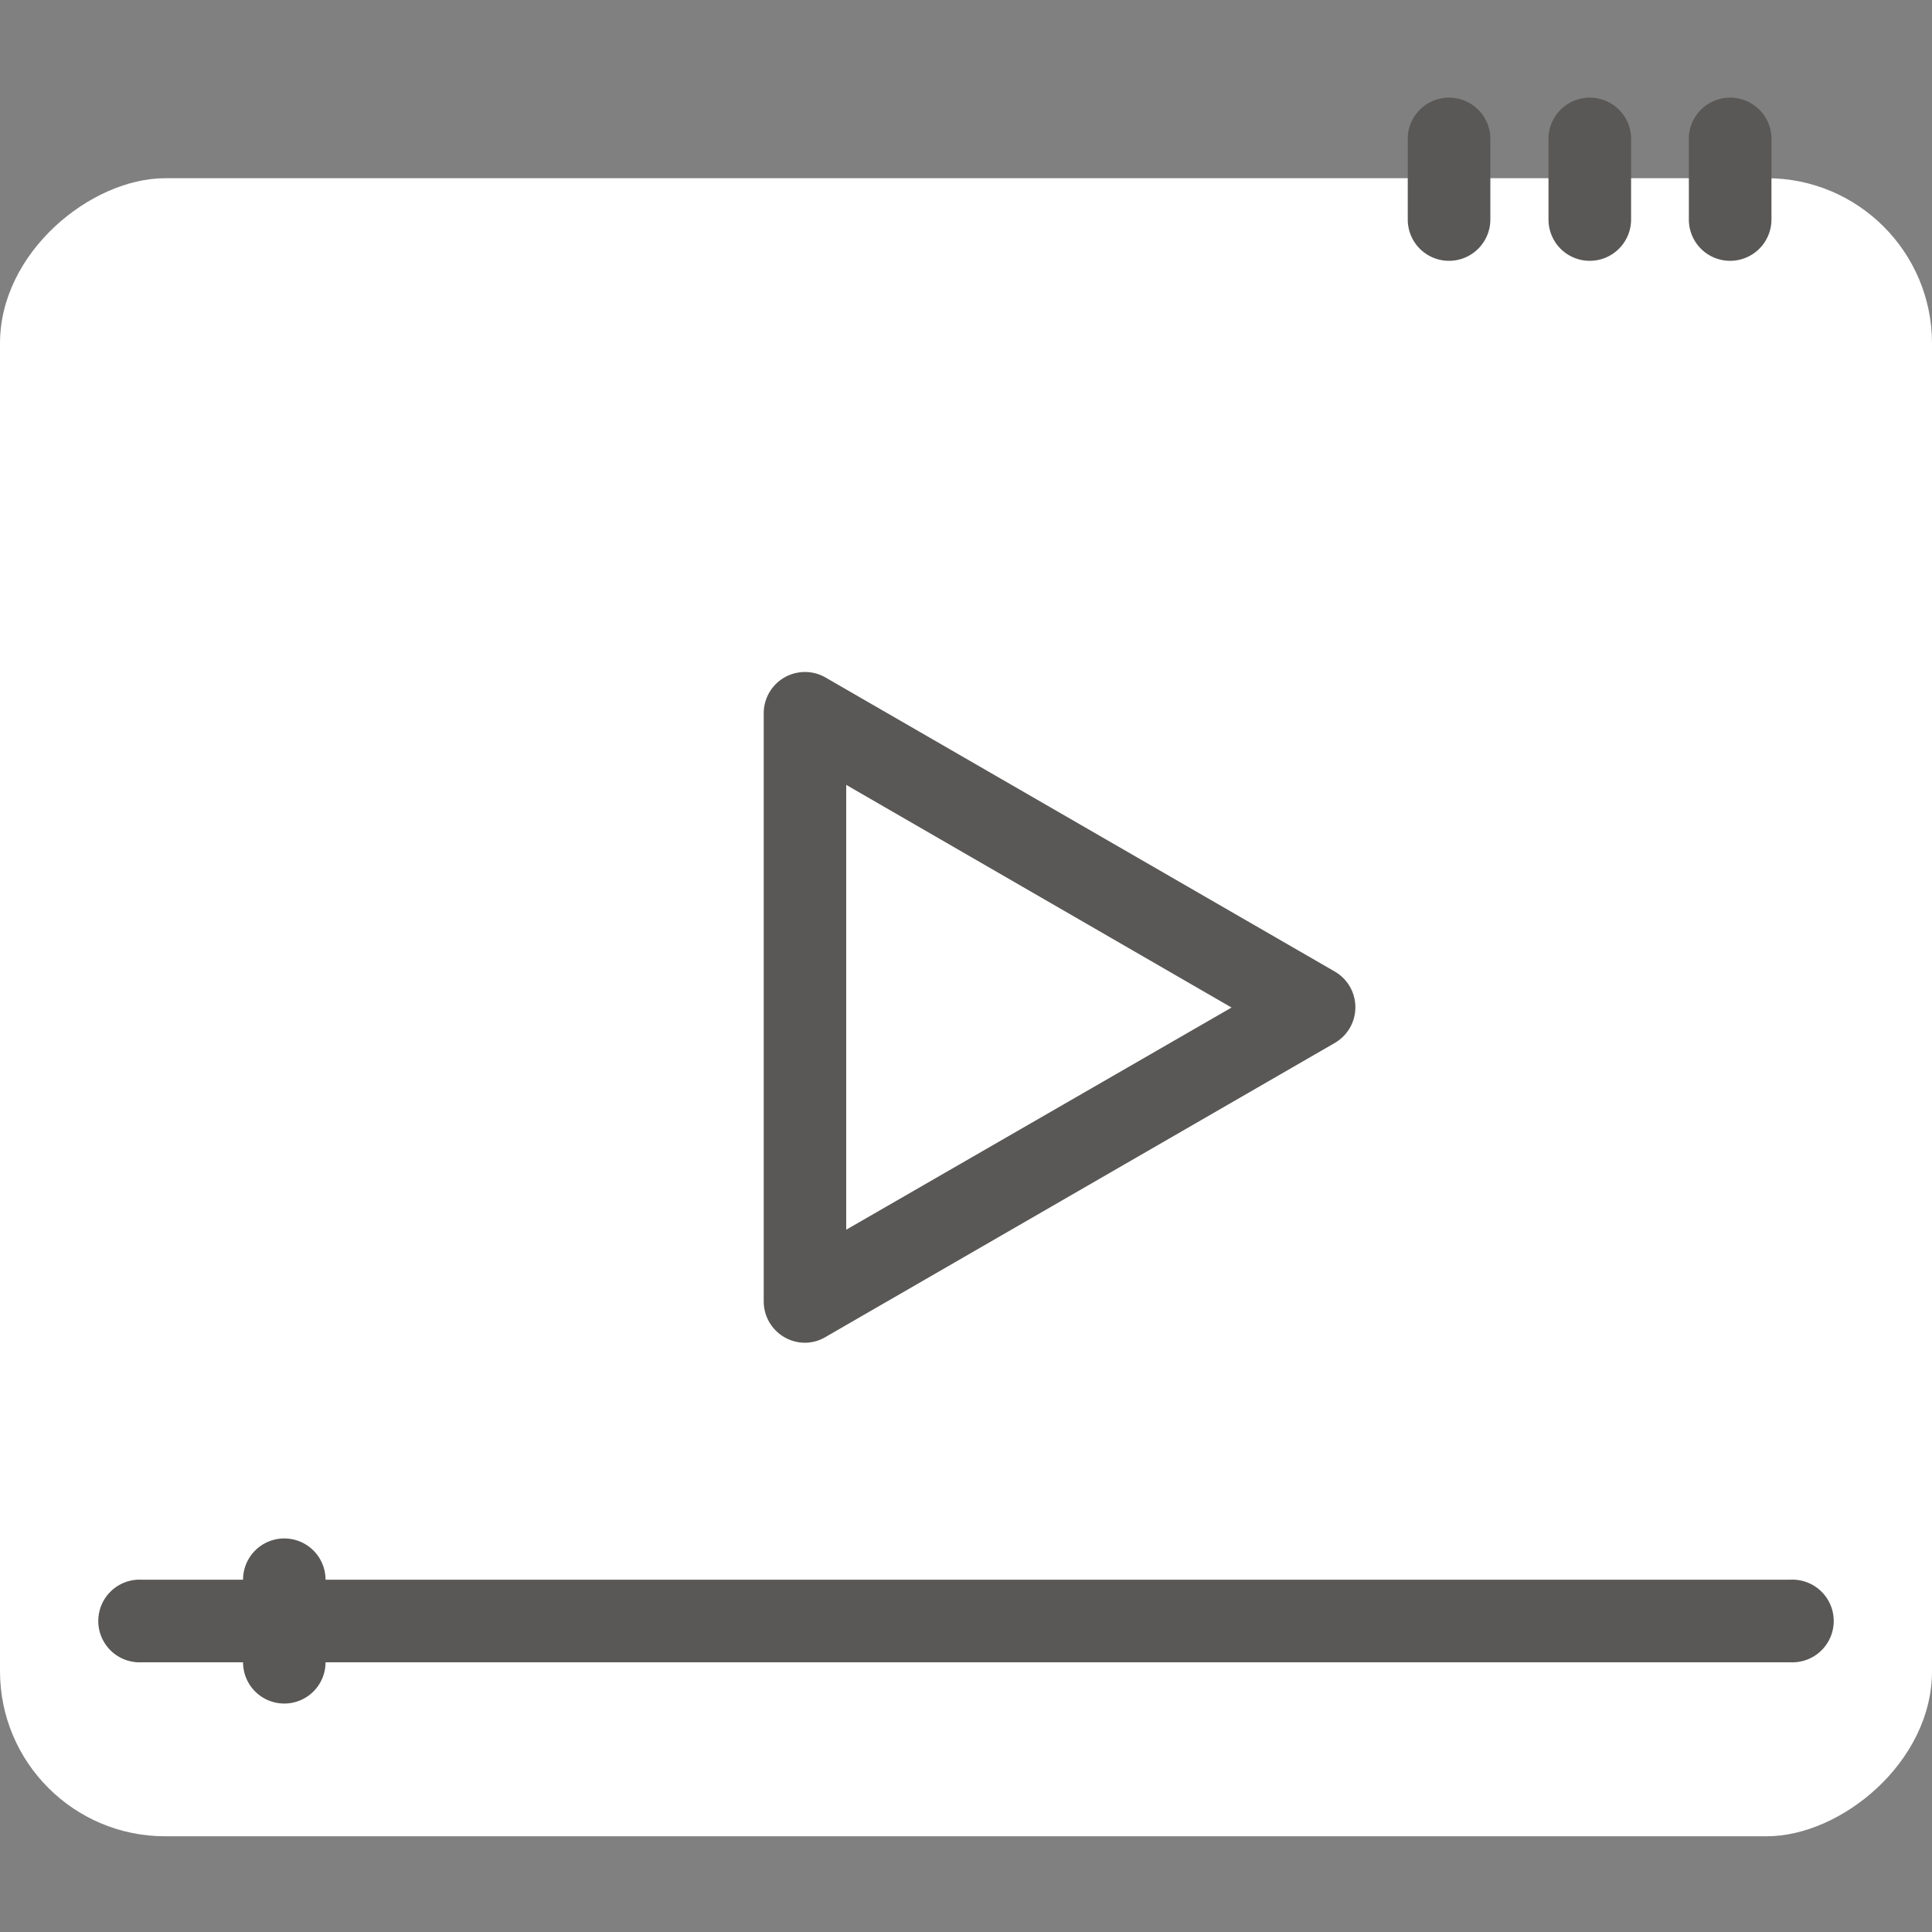
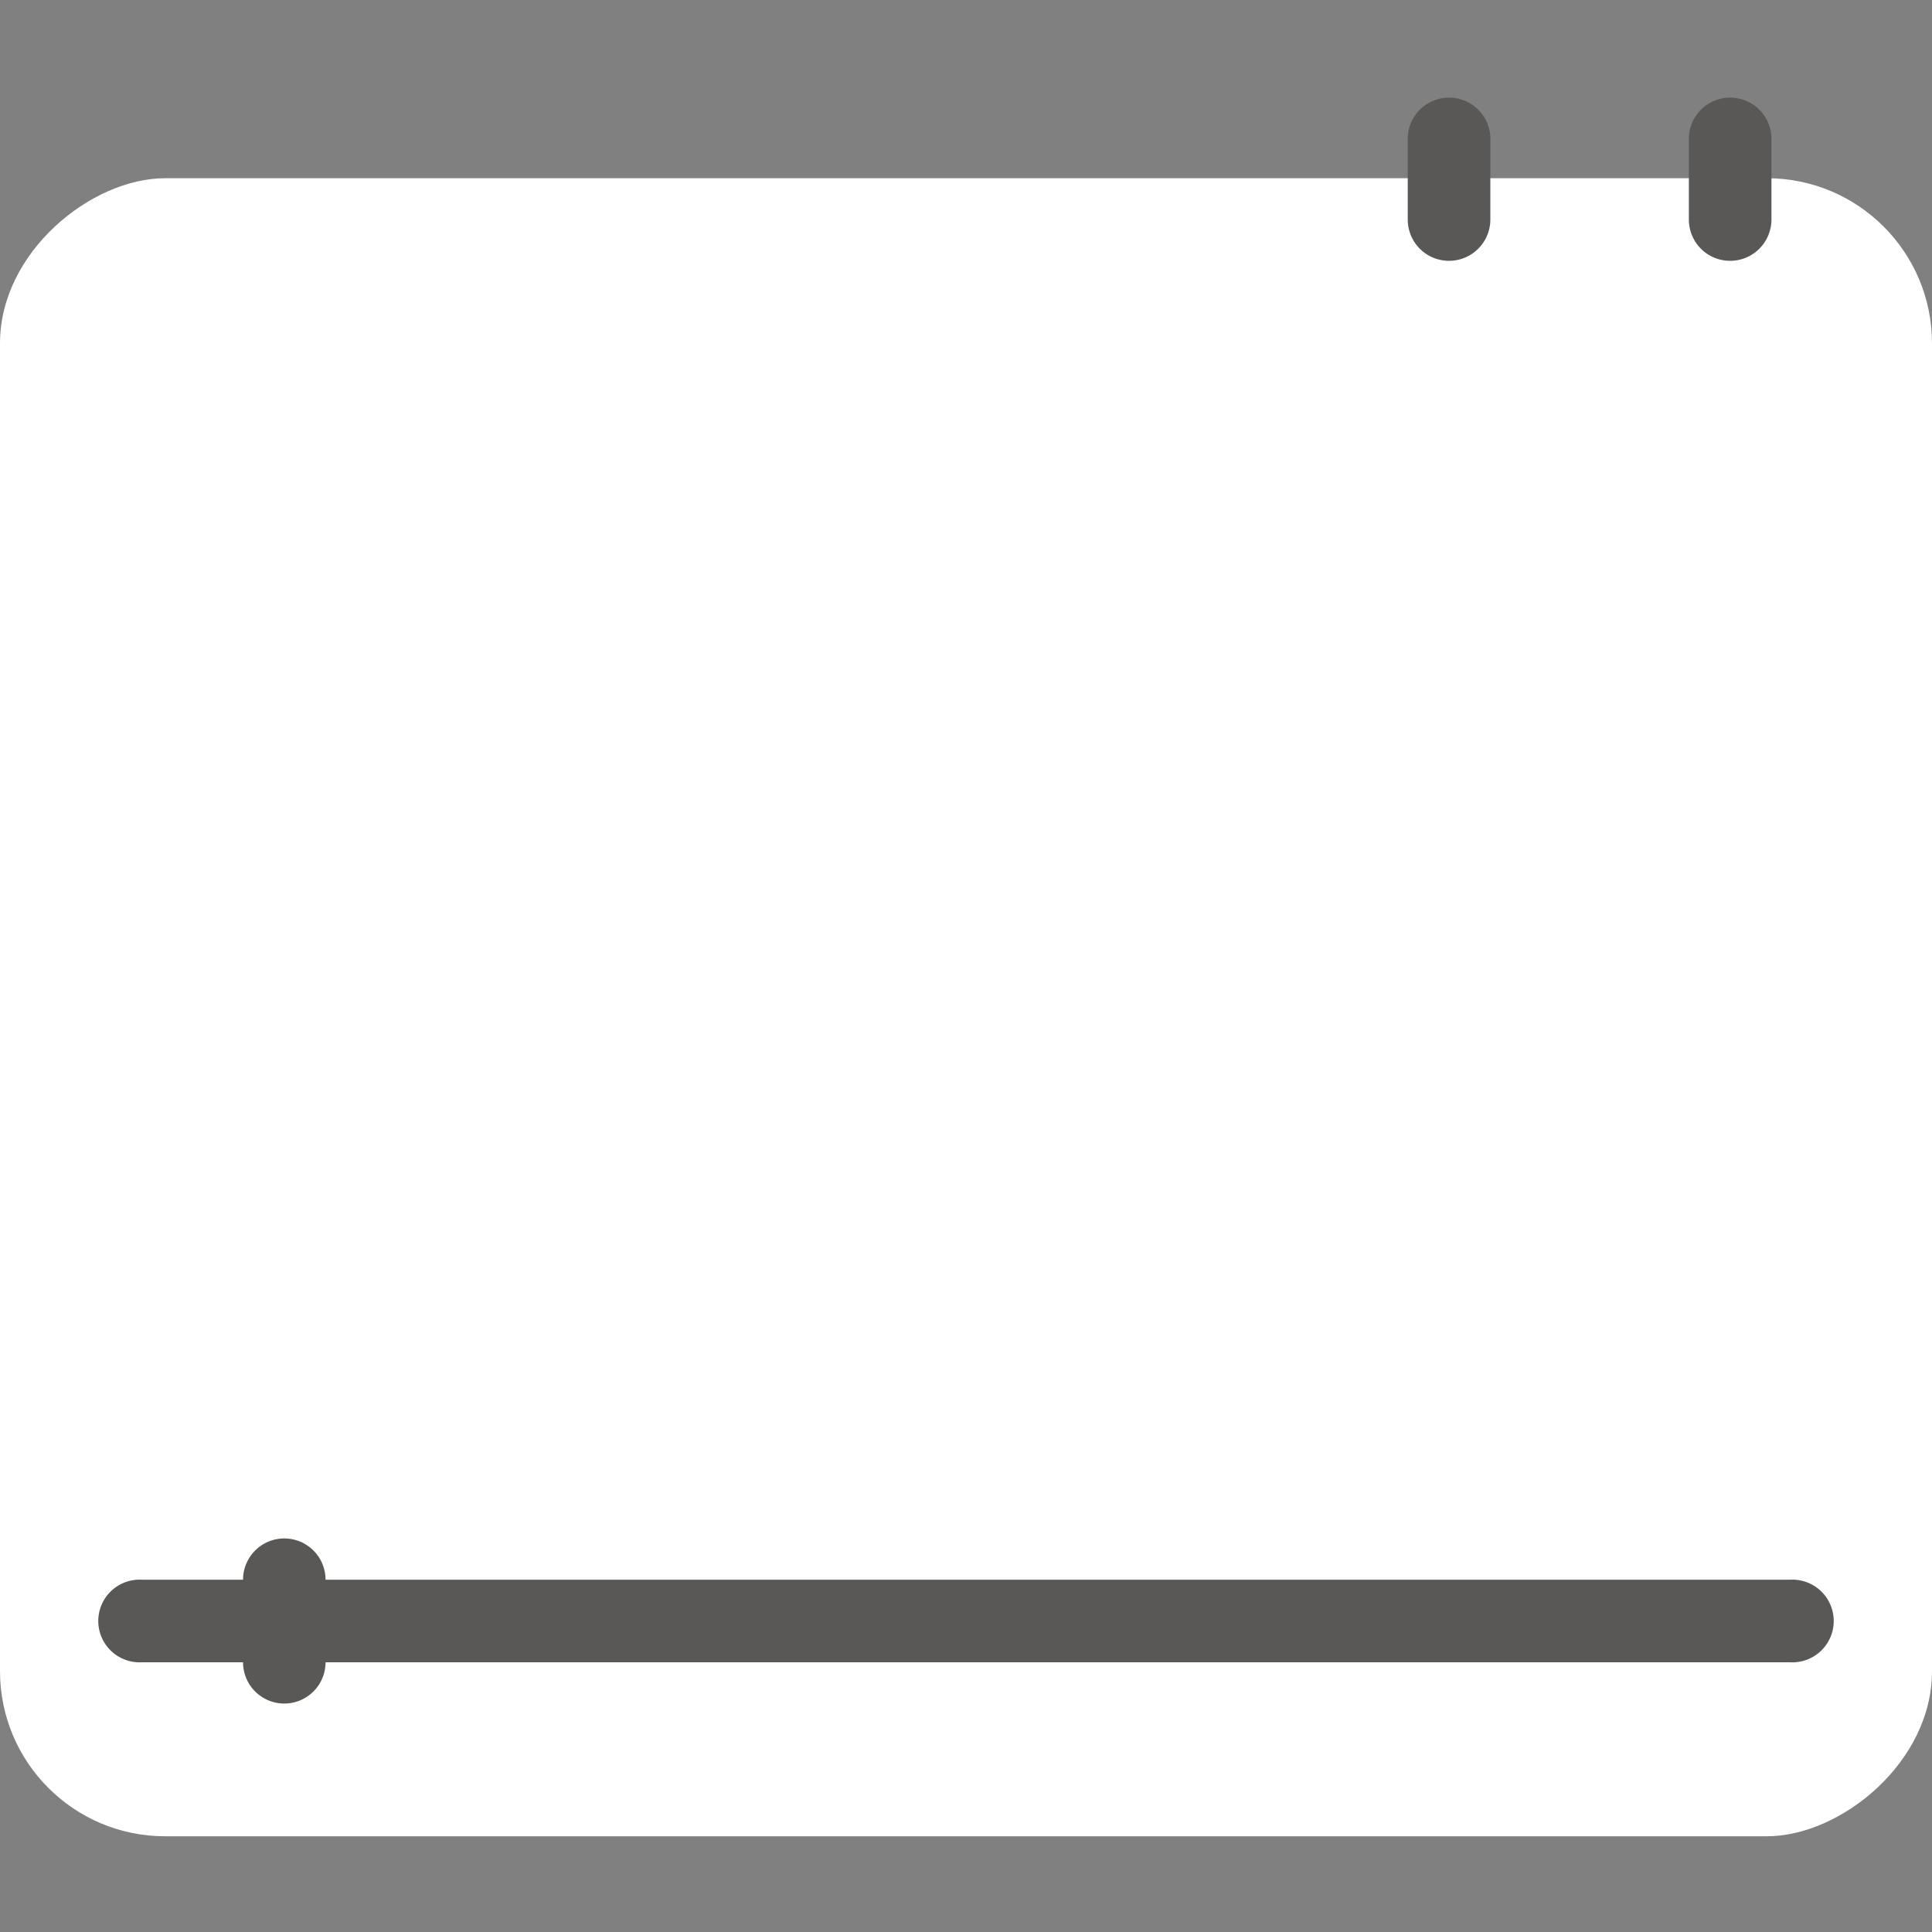
<svg xmlns="http://www.w3.org/2000/svg" id="Layer_1" data-name="Layer 1" viewBox="0 0 200 200">
  <rect x="0" y="0" width="200" height="200" fill="#808080" stroke="none" />
  <defs>
    <style>.cls-1{fill:#fff;}.cls-2{fill:#595857;}</style>
  </defs>
  <title>white_nobg</title>
  <rect class="cls-1" x="14.18" y="4.27" width="171.64" height="200" rx="17.09" transform="translate(204.27 4.27) rotate(90)" />
  <path class="cls-2" d="M185.34,172.08H14.66a4.28,4.28,0,1,1,0-8.55H185.34a4.28,4.28,0,1,1,0,8.55Z" />
-   <path class="cls-2" d="M150,27a4.27,4.27,0,0,1-4.27-4.27V14.18a4.28,4.28,0,0,1,8.55,0v8.55A4.28,4.28,0,0,1,150,27Z" />
-   <path class="cls-2" d="M164.57,27a4.27,4.27,0,0,1-4.27-4.27V14.18a4.28,4.28,0,0,1,8.55,0v8.55A4.28,4.28,0,0,1,164.57,27Z" />
+   <path class="cls-2" d="M150,27a4.27,4.27,0,0,1-4.27-4.27V14.18a4.28,4.28,0,0,1,8.55,0v8.55A4.28,4.28,0,0,1,150,27" />
  <path class="cls-2" d="M179.1,27a4.27,4.27,0,0,1-4.27-4.27V14.18a4.28,4.28,0,0,1,8.55,0v8.55A4.28,4.28,0,0,1,179.1,27Z" />
  <path class="cls-2" d="M29.43,176.35a4.27,4.27,0,0,1-4.27-4.27v-8.55a4.27,4.27,0,1,1,8.54,0v8.55A4.27,4.27,0,0,1,29.43,176.35Z" />
-   <path class="cls-2" d="M83.33,139a4.28,4.28,0,0,1-4.27-4.28V73.84a4.27,4.27,0,0,1,6.41-3.7l52.7,30.43a4.27,4.27,0,0,1,0,7.4L85.47,138.4A4.2,4.2,0,0,1,83.33,139ZM87.6,81.25V127.3l39.89-23Z" />
</svg>